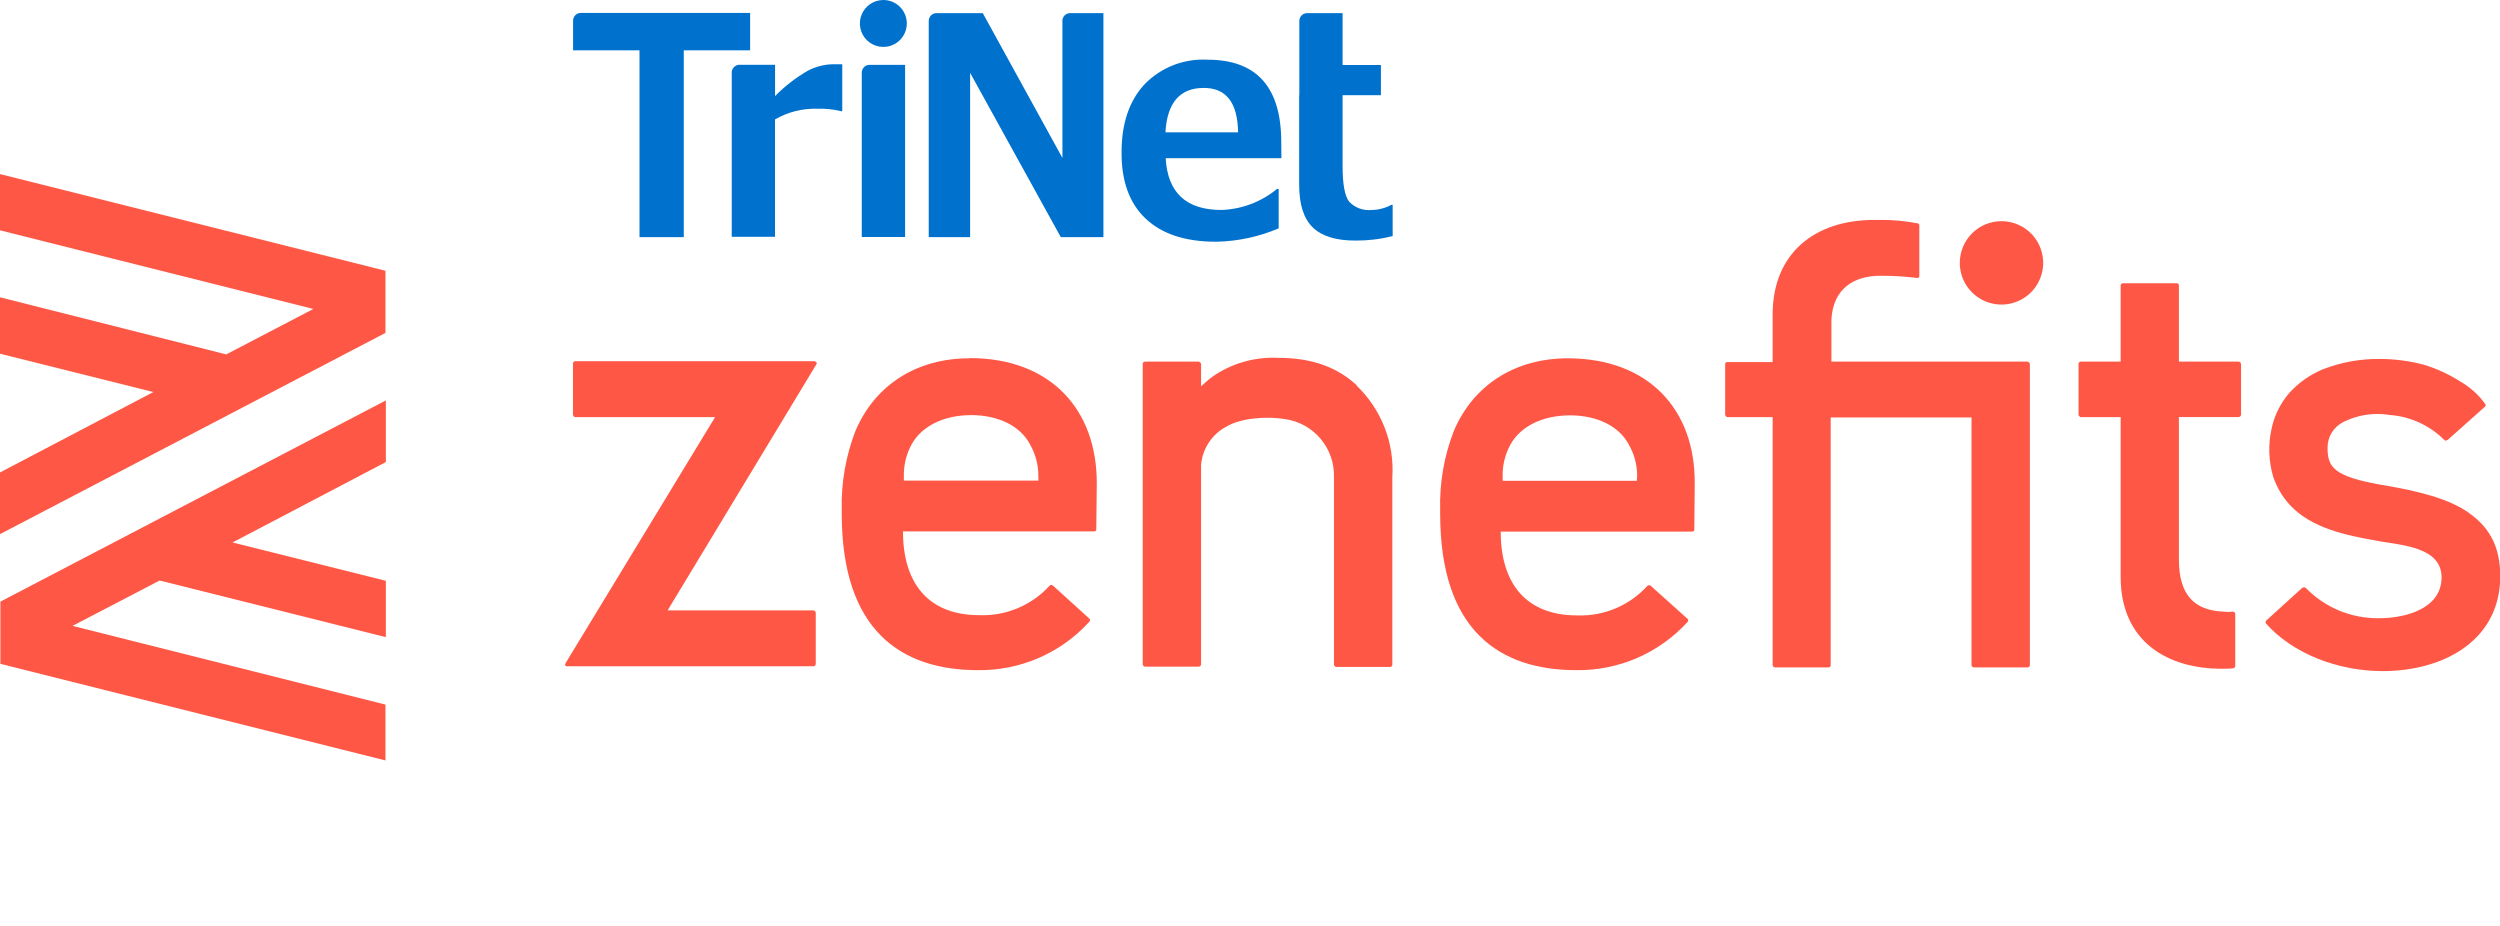
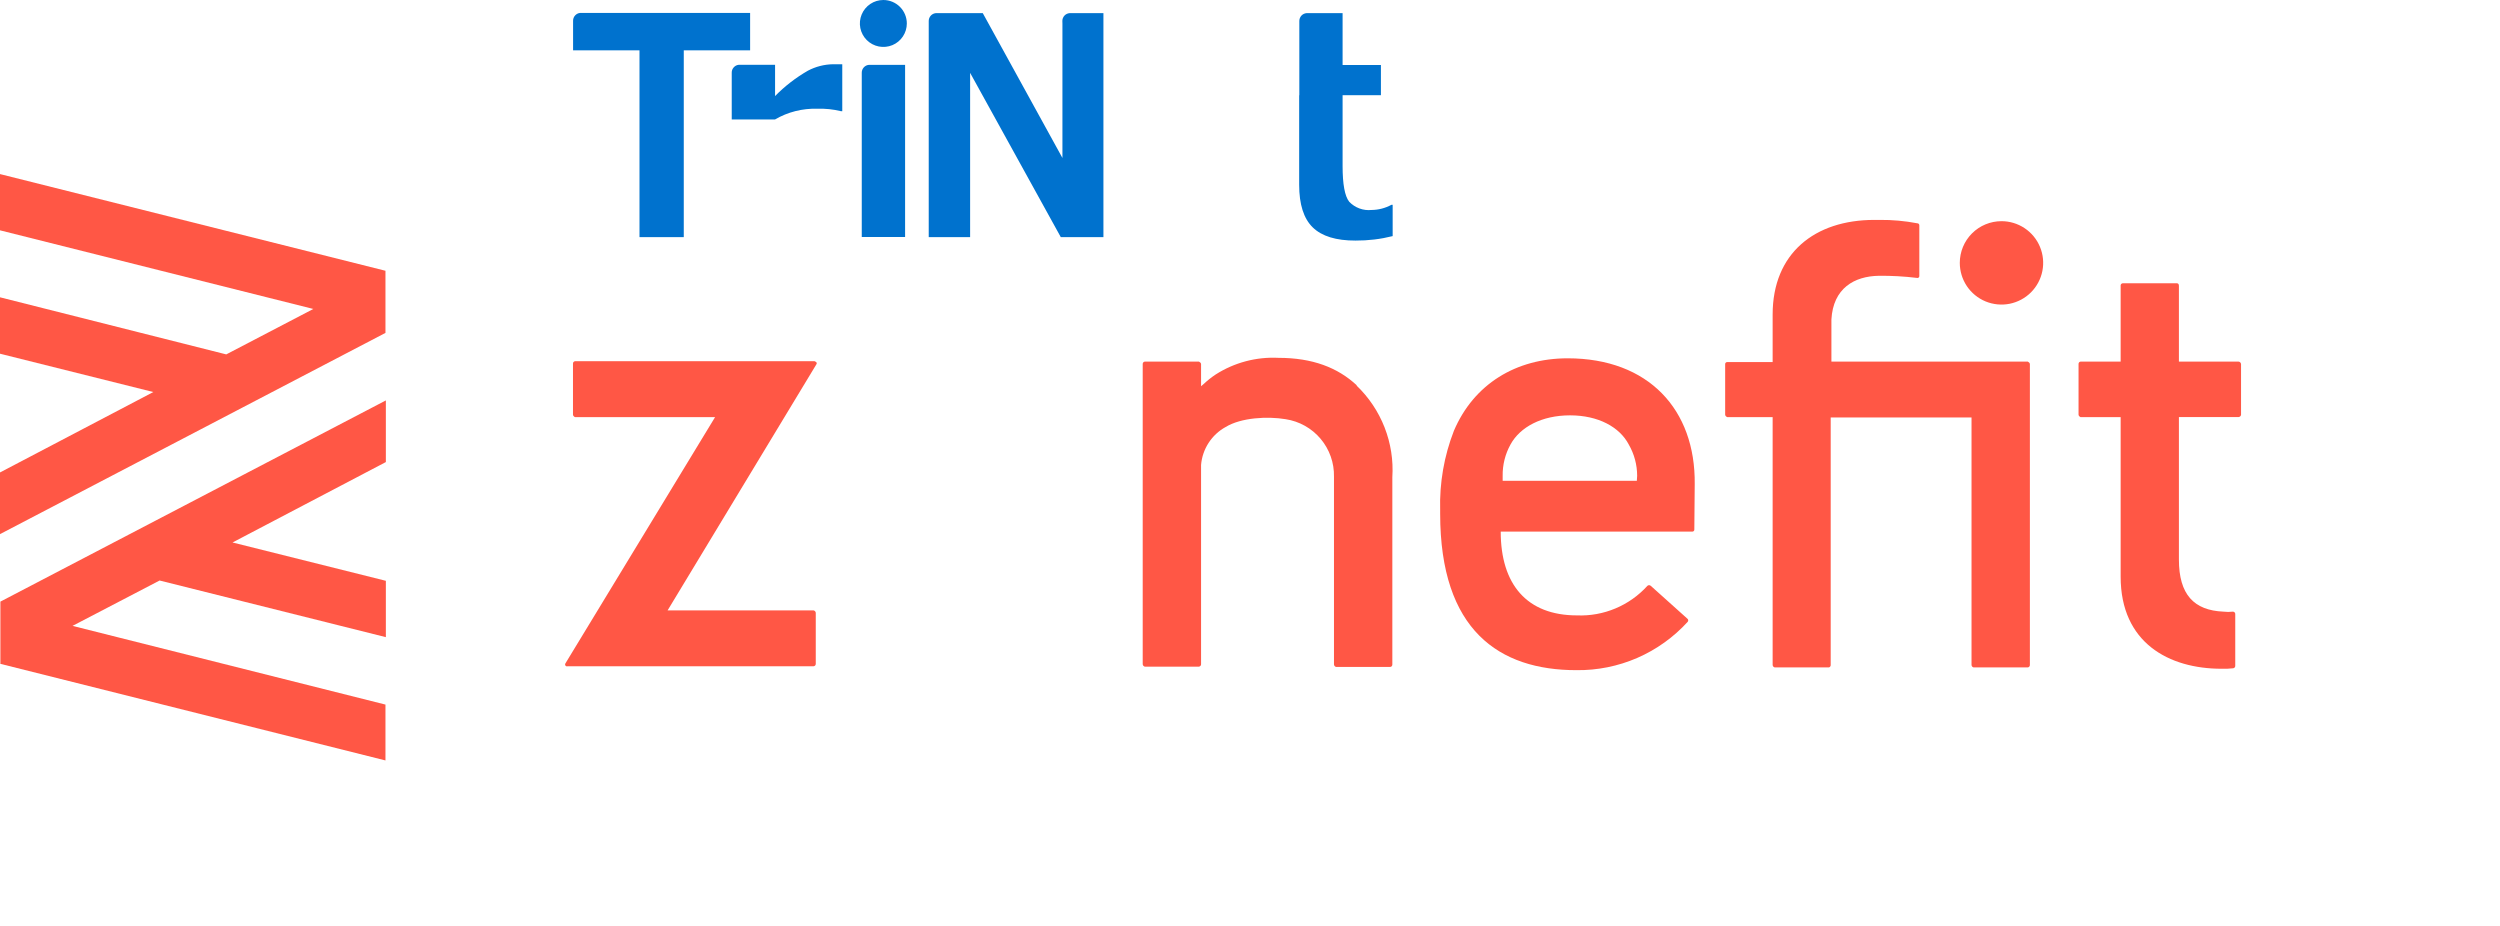
<svg xmlns="http://www.w3.org/2000/svg" width="108" height="40" viewBox="0 0 108 40" fill="none">
  <g clip-path="url(#clip0_1_1974)">
-     <path d="M41.872 15.479C39.641 15.479 37.816 16.595 36.958 18.609C36.536 19.699 36.334 20.861 36.363 22.029V22.192C36.363 27.234 38.921 28.951 42.25 28.951C43.154 28.962 44.049 28.782 44.877 28.422C45.706 28.062 46.448 27.531 47.056 26.862C47.067 26.854 47.075 26.843 47.081 26.831C47.087 26.819 47.09 26.805 47.09 26.791C47.09 26.778 47.087 26.764 47.081 26.752C47.075 26.74 47.067 26.729 47.056 26.72L45.488 25.298C45.469 25.28 45.443 25.27 45.417 25.27C45.391 25.27 45.365 25.28 45.346 25.298C44.963 25.72 44.492 26.052 43.967 26.273C43.441 26.494 42.874 26.597 42.304 26.575C40.124 26.575 39.009 25.223 39.009 22.955H47.273C47.284 22.956 47.296 22.955 47.307 22.951C47.319 22.947 47.329 22.94 47.337 22.932C47.345 22.924 47.352 22.913 47.356 22.902C47.36 22.891 47.361 22.879 47.36 22.867L47.381 20.904C47.398 17.683 45.38 15.469 41.889 15.469L41.872 15.479ZM44.859 20.762H39.046V20.546C39.041 20.073 39.157 19.608 39.384 19.194C39.797 18.437 40.736 17.933 41.956 17.933C43.176 17.933 44.099 18.437 44.494 19.194C44.731 19.605 44.856 20.071 44.856 20.546L44.859 20.762Z" fill="#FF5745" />
    <path d="M67.724 15.479C65.49 15.479 63.668 16.595 62.809 18.609C62.385 19.698 62.183 20.861 62.215 22.029V22.192C62.215 27.234 64.77 28.951 68.102 28.951C69.005 28.962 69.901 28.782 70.729 28.422C71.557 28.062 72.3 27.53 72.908 26.863C72.917 26.852 72.924 26.84 72.927 26.827C72.931 26.814 72.932 26.8 72.93 26.787C72.928 26.773 72.924 26.761 72.916 26.749C72.909 26.738 72.899 26.728 72.888 26.721L71.313 25.308C71.293 25.29 71.267 25.28 71.24 25.28C71.213 25.28 71.187 25.29 71.168 25.308C70.785 25.73 70.314 26.064 69.788 26.284C69.263 26.505 68.695 26.608 68.126 26.585C65.949 26.585 64.831 25.233 64.831 22.966H73.104C73.116 22.967 73.128 22.965 73.139 22.961C73.151 22.957 73.161 22.951 73.169 22.942C73.178 22.934 73.185 22.924 73.189 22.913C73.194 22.902 73.196 22.89 73.195 22.878L73.212 20.914C73.249 17.693 71.215 15.479 67.724 15.479ZM70.711 20.772H64.915V20.556C64.908 20.084 65.024 19.617 65.253 19.204C65.665 18.447 66.605 17.943 67.825 17.943C69.045 17.943 69.968 18.447 70.363 19.204C70.6 19.615 70.725 20.081 70.725 20.556L70.711 20.772Z" fill="#FF5745" />
    <path d="M24.753 15.729V17.913C24.753 17.967 24.808 18.004 24.841 18.021H30.891L24.429 28.654C24.421 28.664 24.415 28.676 24.412 28.689C24.41 28.702 24.41 28.715 24.414 28.728C24.417 28.74 24.424 28.752 24.433 28.761C24.442 28.771 24.454 28.778 24.466 28.782C24.475 28.786 24.484 28.788 24.493 28.788C24.503 28.788 24.512 28.786 24.52 28.782H35.15C35.176 28.779 35.2 28.767 35.217 28.747C35.234 28.726 35.243 28.7 35.241 28.674V26.477C35.239 26.452 35.23 26.427 35.213 26.408C35.197 26.388 35.174 26.375 35.15 26.369H28.84L35.261 15.75C35.27 15.741 35.277 15.729 35.281 15.716C35.284 15.703 35.284 15.69 35.281 15.677C35.277 15.665 35.27 15.653 35.261 15.644C35.252 15.634 35.24 15.628 35.227 15.625C35.22 15.617 35.212 15.612 35.203 15.608C35.193 15.605 35.183 15.603 35.173 15.604H24.841C24.828 15.606 24.816 15.609 24.804 15.616C24.793 15.622 24.783 15.63 24.775 15.64C24.767 15.65 24.761 15.662 24.757 15.674C24.753 15.687 24.752 15.7 24.753 15.713" fill="#FF5745" />
    <path d="M94.041 12.238H91.699C91.677 12.24 91.655 12.25 91.639 12.266C91.623 12.282 91.613 12.303 91.612 12.326V15.621H89.881C89.868 15.623 89.856 15.627 89.844 15.633C89.833 15.639 89.823 15.647 89.814 15.657C89.806 15.667 89.8 15.679 89.797 15.691C89.793 15.704 89.792 15.717 89.793 15.73V17.913C89.793 17.967 89.847 18.004 89.881 18.021H91.612V24.912C91.612 27.772 93.7 28.89 95.968 28.89C96.136 28.896 96.305 28.889 96.472 28.87C96.498 28.867 96.522 28.855 96.539 28.834C96.556 28.814 96.565 28.788 96.563 28.762V26.514C96.56 26.488 96.547 26.464 96.527 26.447C96.507 26.43 96.481 26.421 96.455 26.423C96.322 26.44 96.188 26.44 96.056 26.423C94.778 26.369 94.129 25.686 94.129 24.172V18.018H96.705C96.73 18.016 96.754 18.006 96.774 17.99C96.793 17.974 96.807 17.951 96.813 17.926V15.73C96.811 15.701 96.799 15.675 96.779 15.655C96.76 15.635 96.733 15.623 96.705 15.621H94.129V12.346C94.129 12.275 94.096 12.238 94.041 12.238Z" fill="#FF5745" />
-     <path d="M106.662 22.158C105.797 21.546 104.519 21.222 102.917 20.951C100.808 20.59 100.551 20.177 100.551 19.349C100.548 19.119 100.609 18.892 100.729 18.694C100.848 18.497 101.021 18.337 101.227 18.234C101.845 17.922 102.545 17.815 103.228 17.926C104.121 17.99 104.961 18.374 105.594 19.008C105.602 19.016 105.612 19.023 105.622 19.027C105.633 19.032 105.645 19.034 105.656 19.034C105.668 19.034 105.679 19.032 105.69 19.027C105.701 19.023 105.711 19.016 105.719 19.008H105.736L107.344 17.575C107.354 17.568 107.363 17.56 107.369 17.549C107.375 17.539 107.379 17.528 107.381 17.516C107.383 17.504 107.382 17.492 107.378 17.481C107.375 17.47 107.369 17.459 107.361 17.45C107.075 17.054 106.707 16.723 106.283 16.48C105.795 16.17 105.268 15.926 104.715 15.757C104.098 15.593 103.464 15.509 102.826 15.507C101.976 15.495 101.133 15.647 100.342 15.956C99.793 16.184 99.302 16.531 98.902 16.97C98.515 17.417 98.248 17.956 98.128 18.535C97.98 19.214 98.005 19.919 98.199 20.586C98.35 21.04 98.595 21.457 98.919 21.81C99.855 22.824 101.332 23.124 102.772 23.378C103.745 23.557 105.509 23.628 105.475 24.98C105.442 26.332 103.857 26.707 102.772 26.707C102.182 26.715 101.597 26.603 101.052 26.377C100.508 26.151 100.015 25.816 99.605 25.392C99.583 25.38 99.558 25.373 99.532 25.373C99.507 25.373 99.482 25.38 99.46 25.392L97.912 26.798C97.891 26.815 97.878 26.84 97.875 26.866C97.872 26.892 97.879 26.919 97.895 26.94C99.027 28.218 100.97 28.992 102.934 28.992C105.455 28.992 107.848 27.768 108.003 25.159C108.074 23.773 107.625 22.837 106.672 22.171" fill="#FF5745" />
    <path d="M86.461 9.555C86.817 9.554 87.166 9.659 87.463 9.857C87.759 10.054 87.991 10.335 88.127 10.664C88.264 10.993 88.3 11.356 88.231 11.706C88.162 12.055 87.991 12.376 87.739 12.629C87.487 12.881 87.166 13.053 86.817 13.123C86.467 13.192 86.105 13.157 85.775 13.021C85.446 12.884 85.165 12.654 84.966 12.357C84.769 12.061 84.663 11.713 84.663 11.356C84.663 10.879 84.852 10.421 85.189 10.084C85.526 9.746 85.984 9.556 86.461 9.555Z" fill="#FF5745" />
    <path d="M79.117 15.621V13.803C79.191 12.451 80.107 11.931 81.168 11.914C81.716 11.909 82.263 11.939 82.807 12.005C82.819 12.009 82.832 12.01 82.845 12.009C82.858 12.007 82.87 12.002 82.88 11.995C82.891 11.988 82.9 11.978 82.906 11.967C82.912 11.956 82.915 11.943 82.915 11.931V9.737C82.916 9.725 82.914 9.713 82.909 9.702C82.905 9.69 82.898 9.68 82.89 9.671C82.881 9.663 82.871 9.656 82.86 9.652C82.848 9.647 82.836 9.645 82.824 9.646C82.291 9.544 81.749 9.495 81.205 9.5H80.972C78.397 9.5 76.578 10.94 76.578 13.586V15.641H74.618C74.606 15.64 74.594 15.642 74.583 15.646C74.572 15.65 74.561 15.656 74.553 15.665C74.544 15.673 74.537 15.683 74.533 15.694C74.528 15.705 74.526 15.717 74.527 15.729V17.913C74.527 17.967 74.581 18.004 74.618 18.021H76.578V28.728C76.58 28.753 76.59 28.777 76.606 28.796C76.623 28.814 76.645 28.828 76.67 28.833H79.008C79.032 28.827 79.052 28.814 79.066 28.794C79.081 28.775 79.088 28.752 79.086 28.728V18.034H85.17V28.728C85.171 28.753 85.181 28.777 85.198 28.796C85.214 28.814 85.237 28.828 85.261 28.833H87.6C87.626 28.83 87.649 28.818 87.666 28.798C87.683 28.779 87.692 28.754 87.691 28.728V15.729C87.691 15.675 87.637 15.641 87.6 15.621H79.117Z" fill="#FF5745" />
    <path d="M58.615 16.648C57.787 15.875 56.689 15.459 55.235 15.459C54.276 15.409 53.324 15.661 52.515 16.179C52.336 16.298 52.168 16.431 52.011 16.578C51.972 16.617 51.93 16.653 51.886 16.686V15.729C51.886 15.675 51.832 15.641 51.795 15.621H49.456C49.43 15.624 49.405 15.636 49.388 15.657C49.371 15.677 49.363 15.703 49.365 15.729V28.691C49.366 28.716 49.376 28.74 49.392 28.76C49.409 28.779 49.431 28.793 49.456 28.799H51.795C51.821 28.796 51.845 28.783 51.862 28.763C51.879 28.743 51.888 28.717 51.886 28.691V20.086C51.914 19.746 52.026 19.419 52.211 19.133C52.396 18.847 52.649 18.611 52.947 18.447C53.623 18.034 54.766 17.98 55.539 18.109C56.13 18.199 56.667 18.5 57.051 18.957C57.436 19.415 57.641 19.996 57.628 20.593V28.704C57.63 28.73 57.639 28.754 57.656 28.773C57.672 28.793 57.695 28.806 57.719 28.812H60.058C60.084 28.81 60.109 28.797 60.126 28.777C60.143 28.756 60.151 28.73 60.149 28.704V20.616C60.196 19.883 60.081 19.149 59.814 18.465C59.546 17.78 59.133 17.163 58.602 16.655" fill="#FF5745" />
    <path d="M16.652 11.697V14.381L0 23.074V20.41L6.624 16.936L0 15.28V12.843L9.774 15.31L13.536 13.347L0 9.95V7.52L16.652 11.697ZM0 28.674L16.652 32.851V30.438L3.133 27.038L6.895 25.078L16.669 27.525V25.091L10.045 23.435L16.669 19.961V17.298L0.017 25.99V28.674H0Z" fill="#FF5745" />
-     <path d="M55.357 6.834H50.358C50.44 8.325 51.243 9.071 52.768 9.071C53.648 9.039 54.492 8.719 55.171 8.159H55.239V9.865C54.383 10.23 53.465 10.426 52.535 10.443C51.21 10.443 50.196 10.111 49.493 9.446C48.79 8.782 48.443 7.825 48.452 6.577C48.452 5.335 48.781 4.359 49.439 3.647C49.791 3.284 50.216 3 50.687 2.816C51.157 2.632 51.662 2.551 52.166 2.579C54.289 2.579 55.35 3.766 55.35 6.141L55.357 6.834ZM53.485 5.718C53.467 4.436 52.972 3.796 52.001 3.799C50.969 3.799 50.418 4.439 50.348 5.718H53.485Z" fill="#0072CE" />
    <path d="M39.175 1.014C39.175 1.214 39.115 1.41 39.004 1.577C38.892 1.744 38.734 1.874 38.549 1.951C38.364 2.027 38.16 2.047 37.963 2.008C37.766 1.969 37.586 1.873 37.444 1.731C37.302 1.589 37.206 1.408 37.166 1.212C37.127 1.015 37.147 0.811 37.224 0.626C37.301 0.441 37.431 0.282 37.597 0.171C37.764 0.059 37.96 0 38.161 0C38.43 0 38.688 0.107 38.878 0.297C39.068 0.487 39.175 0.745 39.175 1.014Z" fill="#0072CE" />
    <path d="M24.757 0.896C24.756 0.811 24.788 0.729 24.845 0.667C24.902 0.604 24.98 0.565 25.064 0.558H32.405V2.173H29.539V10.244H27.626V2.173H24.757V0.896Z" fill="#0072CE" />
-     <path d="M31.611 3.137C31.61 3.052 31.641 2.971 31.698 2.909C31.754 2.846 31.831 2.807 31.915 2.799H33.483V4.15C33.903 3.722 34.38 3.354 34.899 3.055C35.236 2.877 35.61 2.781 35.991 2.775H36.386V4.803H36.326C35.994 4.721 35.653 4.686 35.312 4.698C34.67 4.676 34.034 4.837 33.48 5.161V10.231H31.611V3.133V3.137Z" fill="#0072CE" />
+     <path d="M31.611 3.137C31.61 3.052 31.641 2.971 31.698 2.909C31.754 2.846 31.831 2.807 31.915 2.799H33.483V4.15C33.903 3.722 34.38 3.354 34.899 3.055C35.236 2.877 35.61 2.781 35.991 2.775H36.386V4.803H36.326C35.994 4.721 35.653 4.686 35.312 4.698C34.67 4.676 34.034 4.837 33.48 5.161H31.611V3.133V3.137Z" fill="#0072CE" />
    <path d="M45.897 1.014V6.824L42.456 0.568H40.429C40.344 0.575 40.266 0.614 40.209 0.677C40.152 0.74 40.121 0.821 40.121 0.906V10.244H41.909V3.147L45.826 10.244H47.668V0.568H46.205C46.12 0.575 46.041 0.613 45.983 0.676C45.925 0.739 45.893 0.821 45.894 0.906L45.897 1.014Z" fill="#0072CE" />
    <path d="M56.124 4.113V7.983C56.124 8.83 56.32 9.444 56.712 9.825C57.104 10.206 57.721 10.395 58.561 10.393C59.101 10.396 59.639 10.332 60.163 10.2V8.848H60.109C59.845 8.992 59.55 9.068 59.25 9.071C59.073 9.089 58.893 9.067 58.725 9.004C58.558 8.942 58.407 8.843 58.284 8.713C58.094 8.472 58 7.958 58 7.172V4.113H59.656V2.809H58V0.568H56.442C56.357 0.575 56.278 0.613 56.22 0.676C56.163 0.739 56.131 0.821 56.131 0.906V4.12L56.124 4.113Z" fill="#0072CE" />
    <path d="M37.228 3.14C37.228 3.055 37.259 2.973 37.316 2.911C37.373 2.848 37.451 2.809 37.536 2.802H39.1V10.237H37.228V3.14Z" fill="#0072CE" />
  </g>
  <defs>
    <clipPath id="clip0_1_1974">
      <rect width="108" height="32.851" fill="white" />
    </clipPath>
  </defs>
</svg>